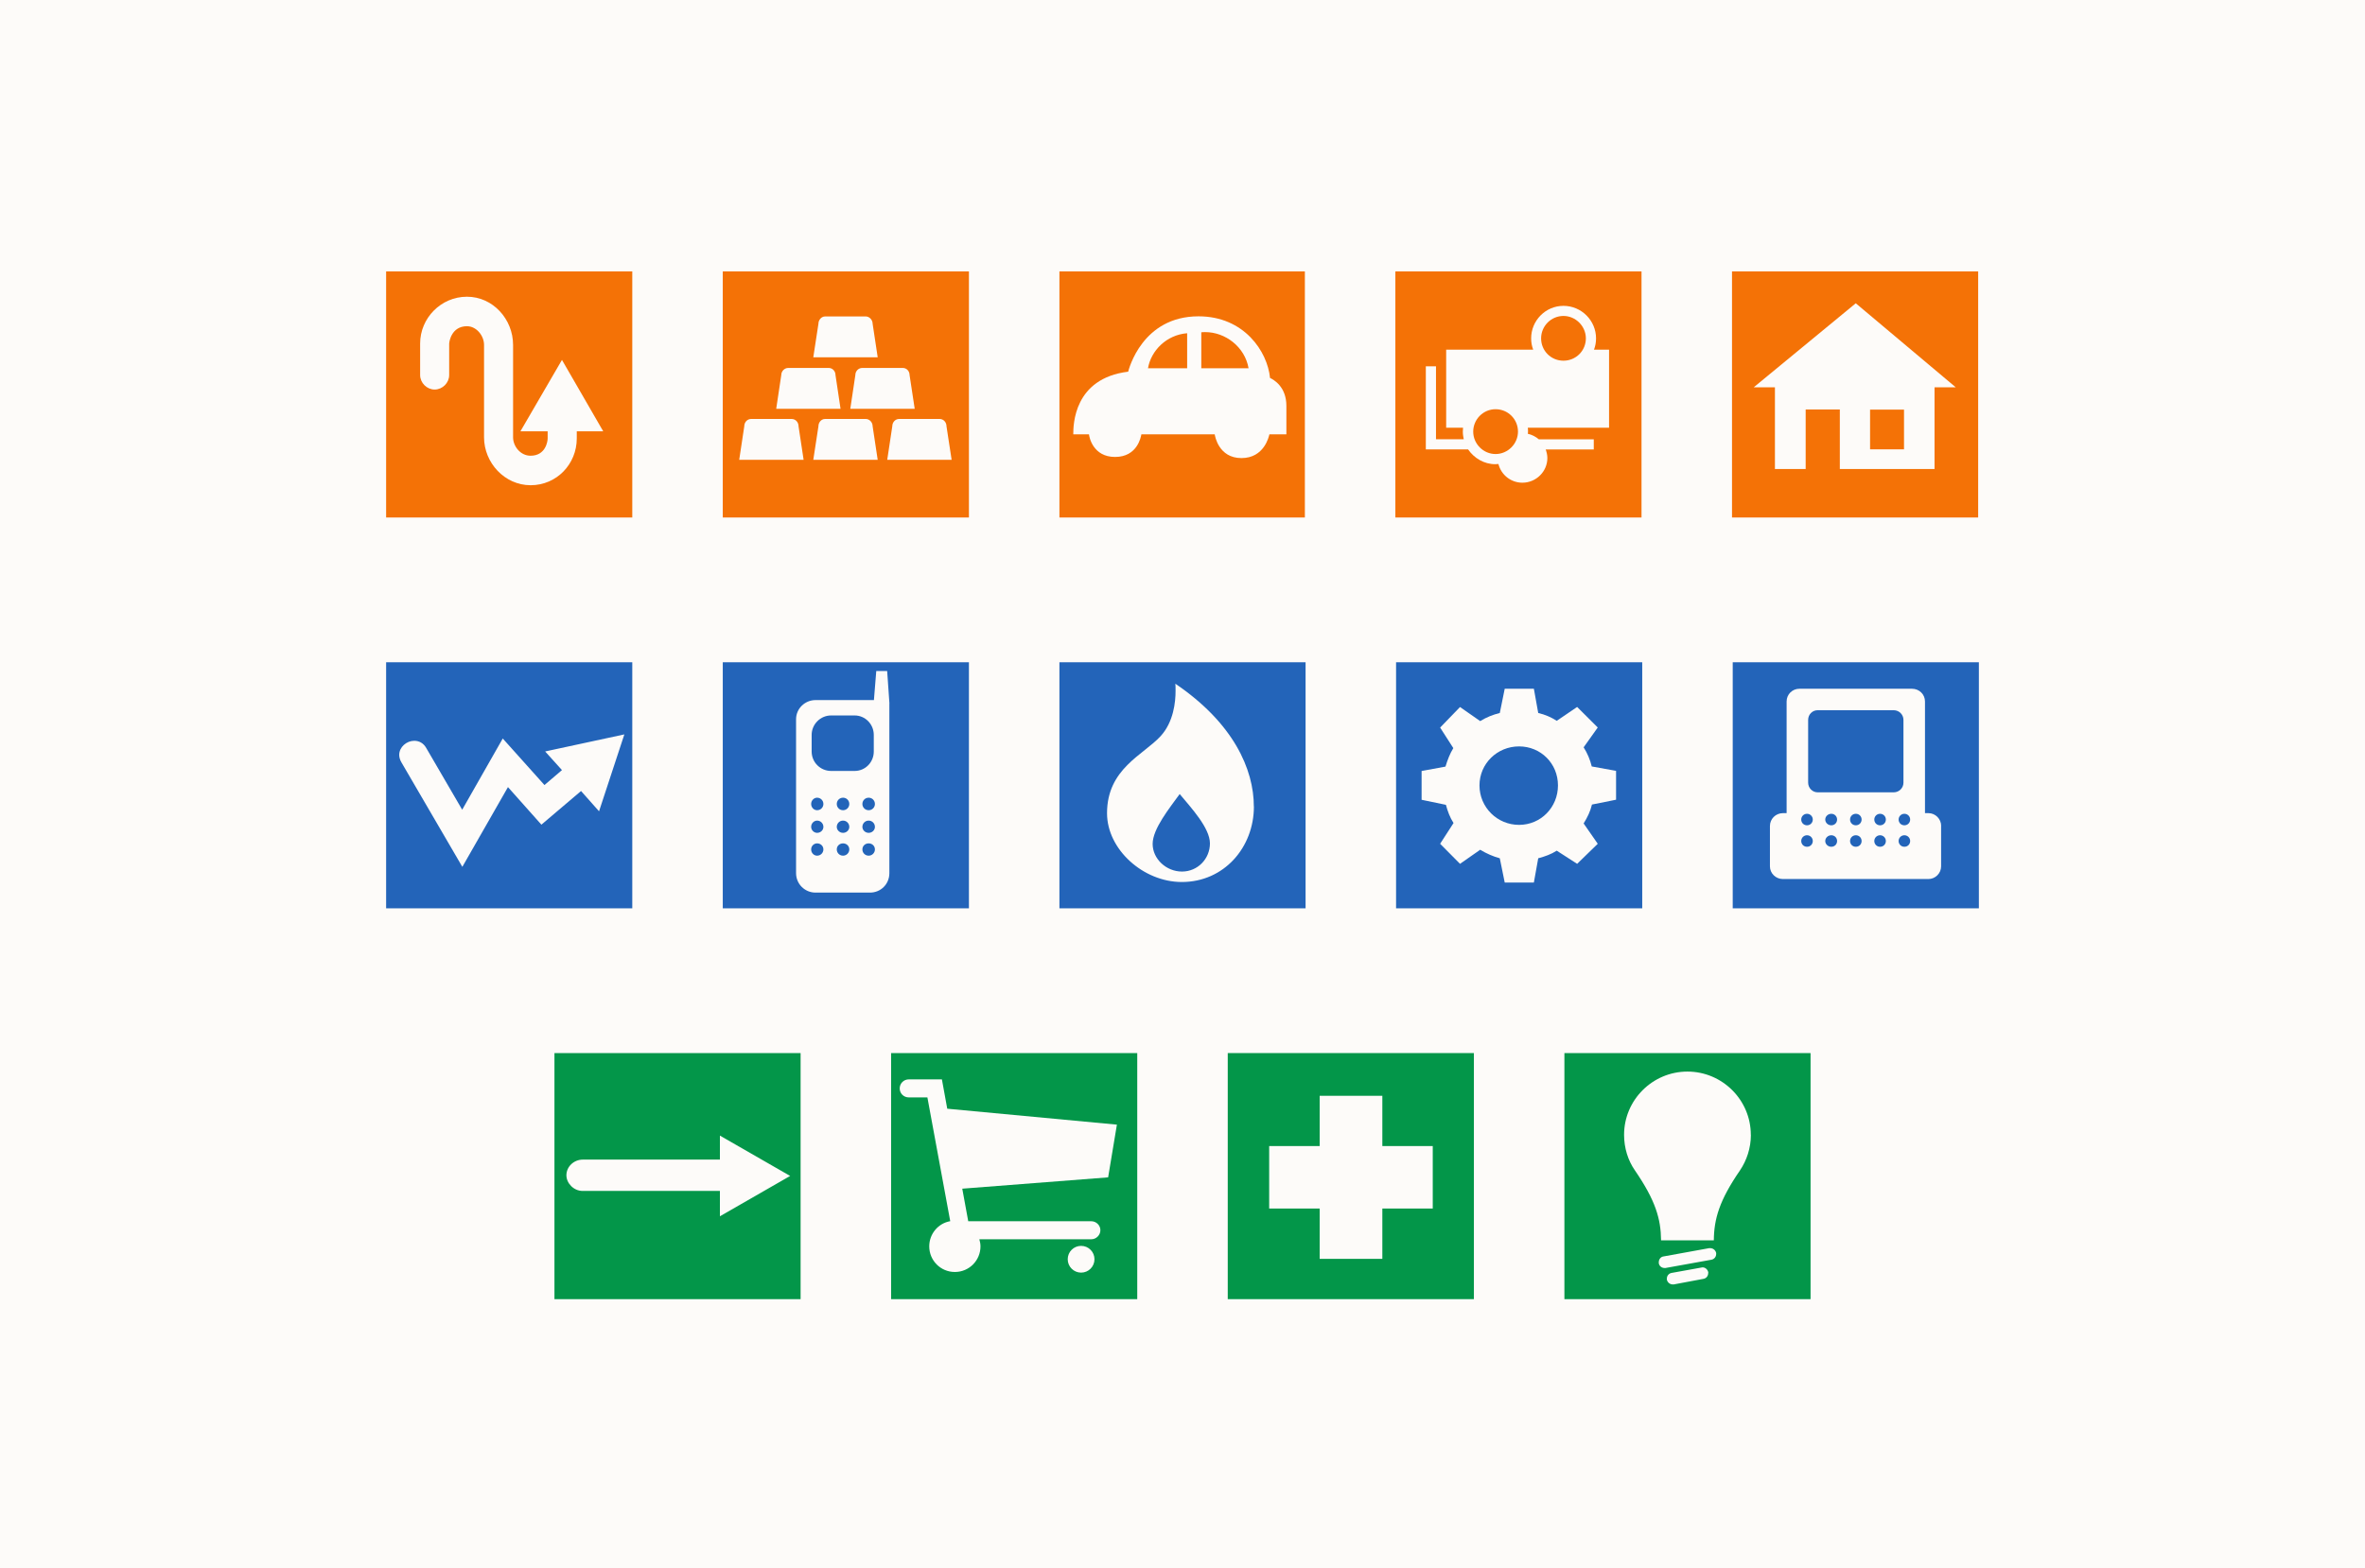
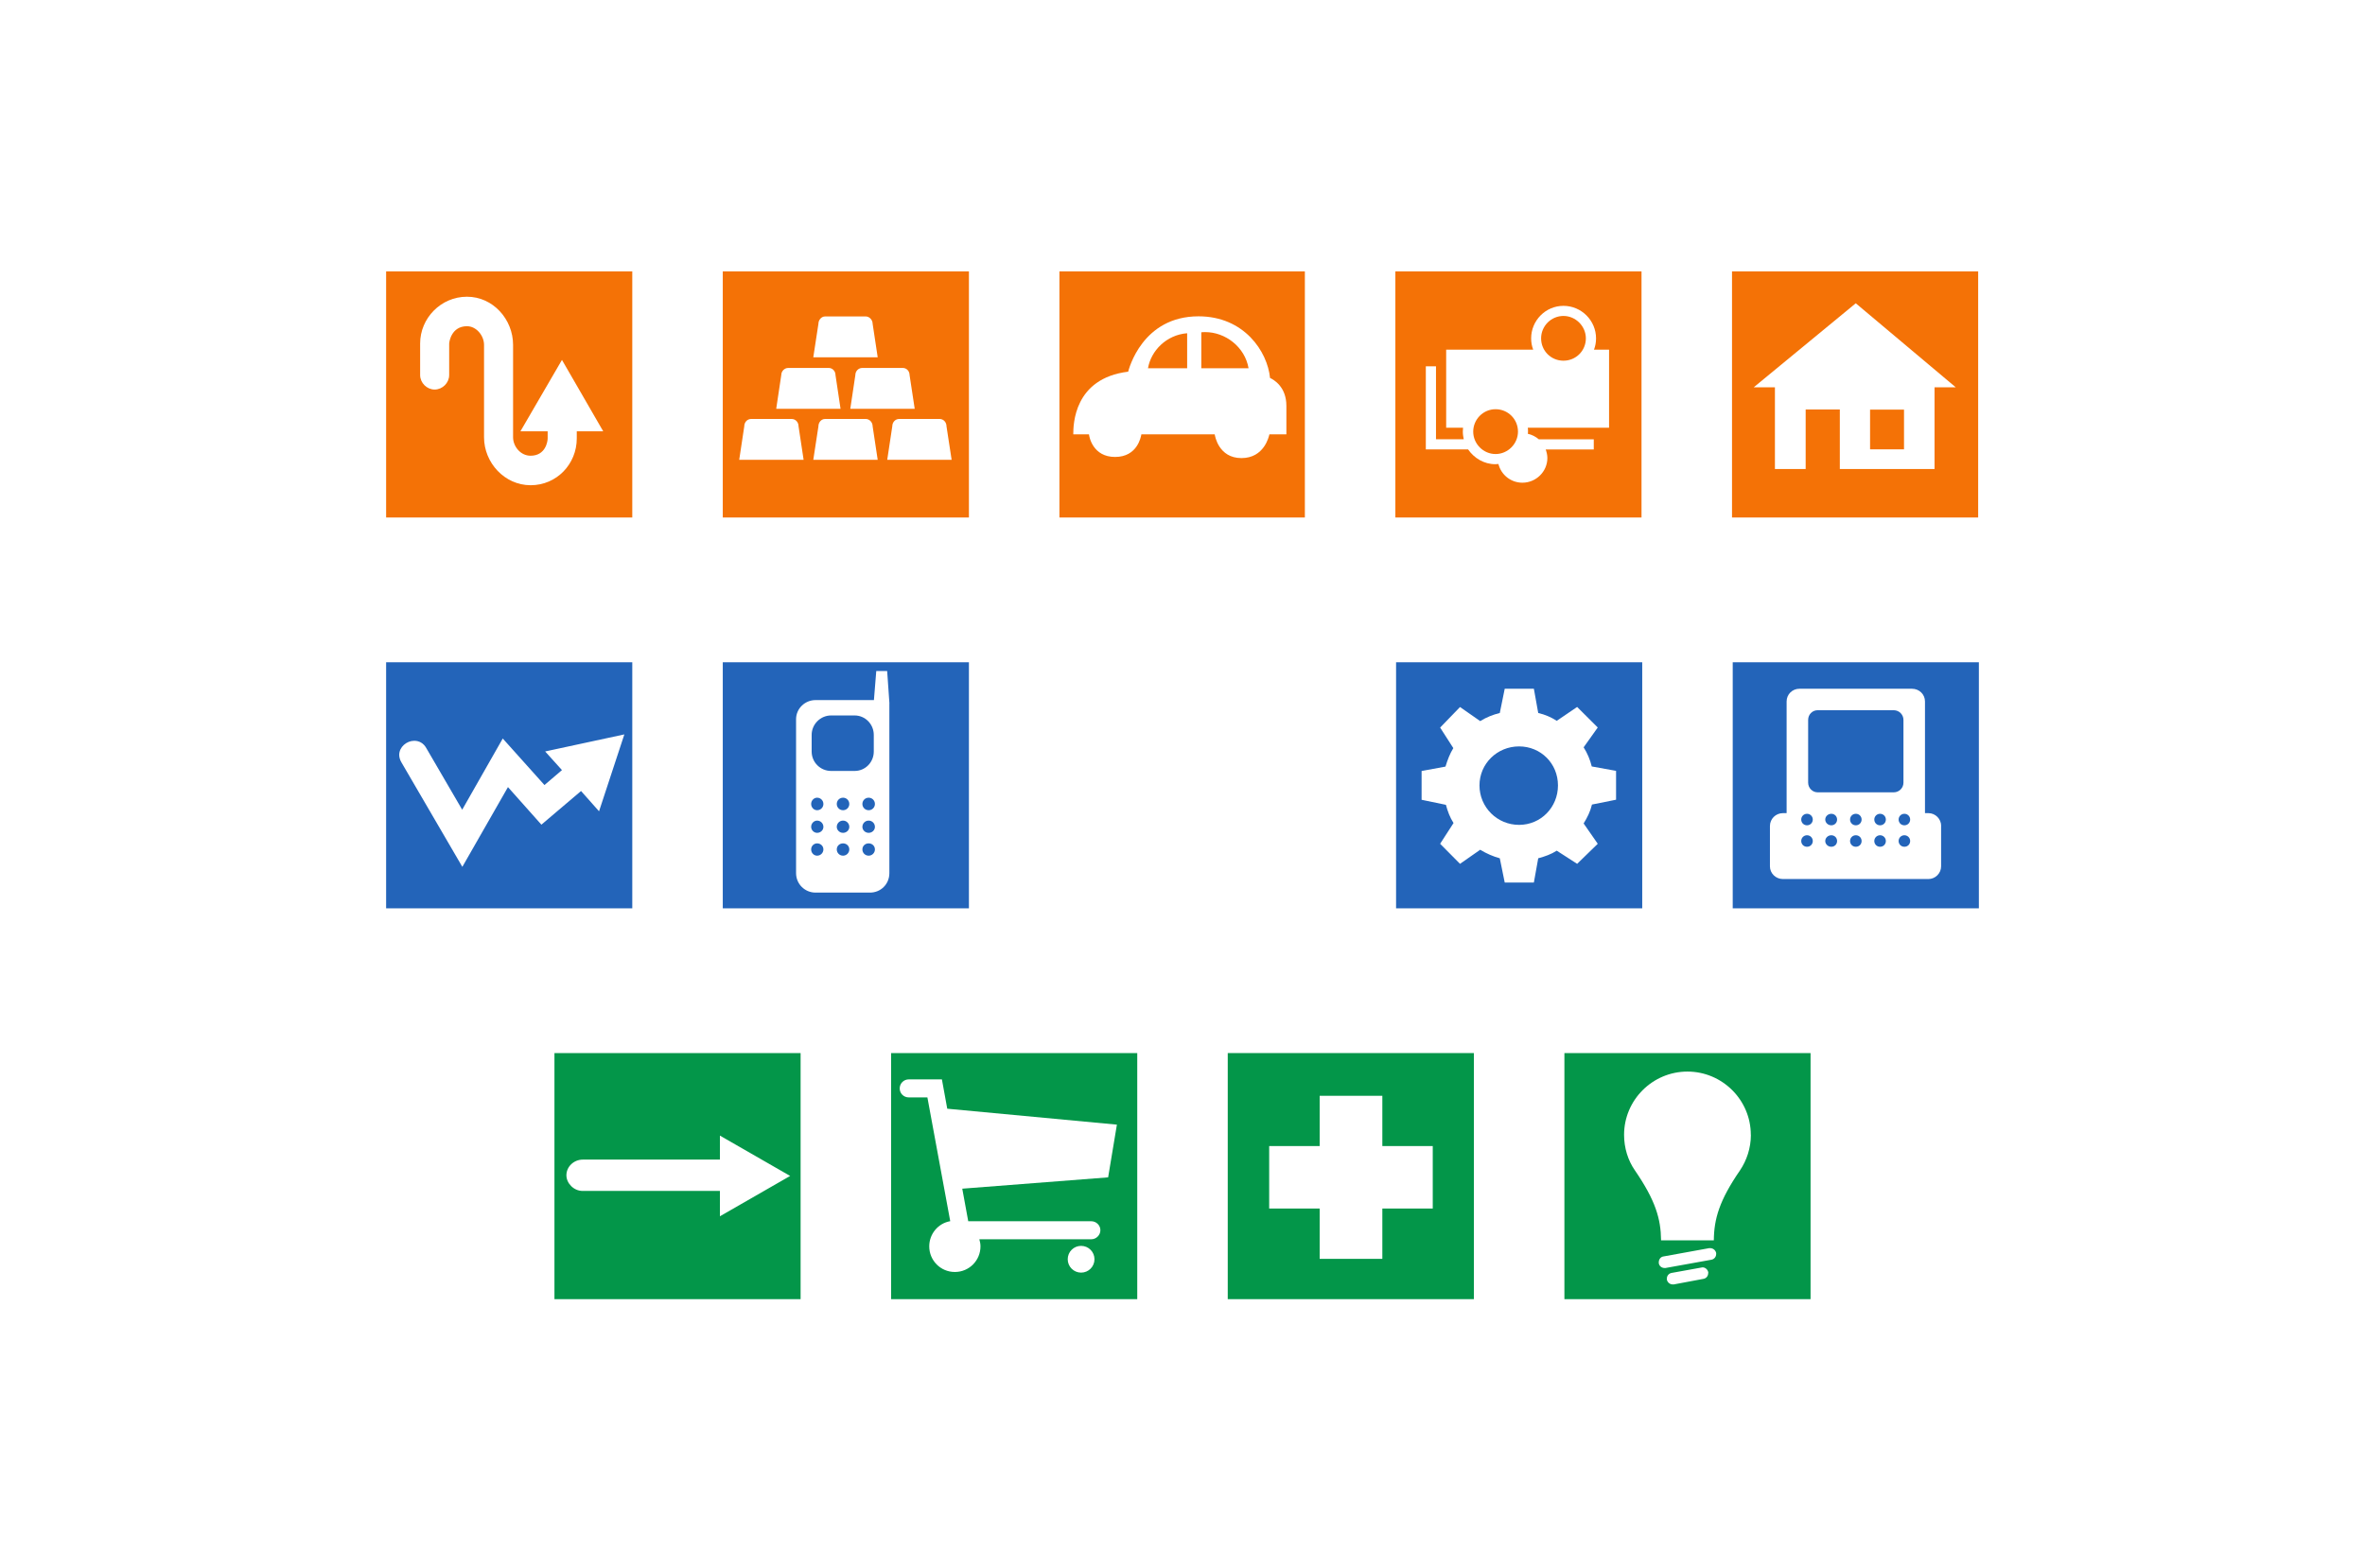
<svg xmlns="http://www.w3.org/2000/svg" width="392" height="260" viewBox="0 0 392 260" fill="none">
-   <rect width="392" height="260" fill="#FDFBF9" />
  <path d="M104.8 85.8H64V45H104.8V85.8ZM99.987 71.516L93.146 59.672L86.258 71.516H90.775V72.695C90.775 73.19 90.433 75.559 87.945 75.559C86.258 75.559 85.043 73.991 85.043 72.506V57.186C85.043 52.943 81.717 49.196 77.4 49.196C73.082 49.196 69.638 52.755 69.638 56.95V62.183C69.638 63.479 70.747 64.587 72.044 64.587C73.342 64.587 74.451 63.479 74.451 62.183V56.985C74.451 56.714 74.793 54.086 77.4 54.086C78.968 54.086 80.23 55.654 80.23 57.186V72.506C80.23 76.714 83.639 80.45 87.956 80.45C92.273 80.45 95.6 76.938 95.6 72.695V71.516H99.999H99.987Z" fill="#F47206" />
  <path d="M160.6 85.8H119.8V45H160.6V85.8ZM133.199 76.234L132.362 70.69C132.362 70.006 131.866 69.463 131.206 69.463H124.506C123.857 69.463 123.362 70.006 123.362 70.69L122.525 76.234H133.199ZM139.321 67.777L138.484 62.186C138.484 61.537 137.988 61.006 137.375 61.006H130.64C130.026 61.006 129.496 61.549 129.496 62.186L128.658 67.777H139.333H139.321ZM145.478 59.237L144.641 53.693C144.641 53.044 144.11 52.466 143.497 52.466H136.761C136.148 52.466 135.653 53.044 135.653 53.693L134.803 59.237H145.478ZM145.478 76.234L144.641 70.69C144.641 70.006 144.11 69.463 143.497 69.463H136.761C136.148 69.463 135.653 70.006 135.653 70.69L134.803 76.234H145.478ZM151.612 67.777L150.763 62.186C150.763 61.537 150.267 61.006 149.654 61.006H142.919C142.27 61.006 141.774 61.549 141.774 62.186L140.937 67.777H151.612ZM157.734 76.234L156.884 70.69C156.884 70.006 156.389 69.463 155.74 69.463H149.04C148.392 69.463 147.896 70.006 147.896 70.69L147.059 76.234H157.734Z" fill="#F47206" />
  <path d="M175.6 45H216.282V85.8H175.6V45ZM213.219 72.039V67.291C213.219 64.086 211.086 62.944 210.509 62.661C210.085 58.301 206.232 52.446 198.656 52.446C189.325 52.446 187.11 61.212 186.993 61.624C177.968 62.731 177.897 70.448 177.897 72.015H180.501C180.536 72.44 181.149 75.762 184.825 75.762C188.501 75.762 189.101 72.475 189.184 72.015H201.343C201.378 72.286 201.991 75.951 205.773 75.951C209.554 75.951 210.32 72.357 210.403 72.015H213.23L213.219 72.039ZM190.28 61.059C190.774 58.148 193.331 55.521 196.771 55.25V61.059H190.28ZM199.764 55.062C203.086 55.062 206.338 57.5 206.951 61.059H199.116V55.097C199.304 55.062 199.54 55.062 199.764 55.062Z" fill="#F47206" />
  <path d="M231.282 85.8V45H272.082V85.8H231.282ZM266.692 57.975H264.203C264.427 57.397 264.545 56.783 264.545 56.099C264.545 53.151 262.127 50.709 259.143 50.709C256.159 50.709 253.788 53.162 253.788 56.099C253.788 56.783 253.906 57.397 254.13 57.975H239.704V70.914H242.5C242.5 71.138 242.464 71.339 242.464 71.563C242.464 72.023 242.535 72.436 242.618 72.825H238.017V60.735H236.331V74.512H243.337C244.34 75.963 245.979 76.965 247.855 76.965C248.043 76.965 248.197 76.93 248.362 76.93C248.822 78.735 250.426 80.032 252.337 80.032C254.602 80.032 256.477 78.192 256.477 75.939C256.477 75.432 256.359 74.984 256.206 74.524H264.168V72.837H255.062C254.566 72.412 253.917 72.07 253.233 71.917C253.269 71.764 253.269 71.61 253.269 71.457C253.269 71.339 253.269 71.15 253.233 70.914H266.704V57.975H266.692ZM251.606 71.563C251.606 73.592 249.919 75.279 247.89 75.279C245.861 75.279 244.186 73.592 244.186 71.563C244.186 69.534 245.838 67.847 247.89 67.847C249.942 67.847 251.606 69.487 251.606 71.563ZM262.858 56.099C262.858 58.163 261.207 59.803 259.143 59.803C257.079 59.803 255.439 58.163 255.439 56.099C255.439 54.035 257.126 52.384 259.143 52.384C261.16 52.384 262.858 54.071 262.858 56.099Z" fill="#F47206" />
  <path d="M327.882 85.8H287.082V45H327.882V85.8ZM320.652 64.215H324.167L307.594 50.284L290.68 64.215H294.195V77.767H299.29V67.895H304.952V77.767H320.652V64.215ZM315.591 74.5H309.965V67.918H315.591V74.5Z" fill="#F47206" />
  <path d="M104.8 150.6H64V109.8H104.8V150.6ZM103.503 121.76L90.362 124.591L93.146 127.682L90.245 130.159L83.332 122.445L76.609 134.252L70.688 124.084C70.192 123.164 69.426 122.822 68.659 122.822C67.397 122.822 66.17 123.86 66.17 125.158C66.17 125.535 66.288 125.995 66.548 126.42L76.633 143.723L84.194 130.501L89.737 136.729L96.307 131.15L99.292 134.511L103.491 121.749L103.503 121.76Z" fill="#2364B9" />
  <path d="M160.6 109.8V150.6H119.8V109.8H160.6ZM147.424 116.641L147.047 111.251H145.242L144.853 116.075H135.169C133.412 116.075 131.949 117.491 131.949 119.248V144.773C131.949 146.566 133.4 147.993 135.169 147.993H144.204C145.997 147.993 147.413 146.578 147.413 144.773V116.641H147.424ZM136.478 133.296C136.478 133.874 136.018 134.334 135.44 134.334C134.898 134.334 134.45 133.874 134.45 133.296C134.45 132.718 134.91 132.258 135.44 132.258C136.007 132.258 136.478 132.718 136.478 133.296ZM136.478 137.094C136.478 137.637 136.018 138.085 135.44 138.085C134.898 138.085 134.45 137.625 134.45 137.094C134.45 136.516 134.91 136.056 135.44 136.056C136.007 136.056 136.478 136.516 136.478 137.094ZM136.478 140.833C136.478 141.4 136.018 141.871 135.44 141.871C134.898 141.871 134.45 141.411 134.45 140.833C134.45 140.255 134.91 139.831 135.44 139.831C136.007 139.831 136.478 140.255 136.478 140.833ZM141.657 127.823H137.752C135.995 127.823 134.532 126.408 134.532 124.603V121.843C134.532 120.086 135.983 118.623 137.752 118.623H141.657C143.414 118.623 144.829 120.074 144.829 121.843V124.603C144.829 126.396 143.414 127.823 141.657 127.823ZM140.772 133.296C140.772 133.874 140.312 134.334 139.734 134.334C139.156 134.334 138.696 133.874 138.696 133.296C138.696 132.718 139.156 132.258 139.734 132.258C140.312 132.258 140.772 132.718 140.772 133.296ZM140.772 137.094C140.772 137.637 140.312 138.085 139.734 138.085C139.156 138.085 138.696 137.625 138.696 137.094C138.696 136.516 139.156 136.056 139.734 136.056C140.312 136.056 140.772 136.516 140.772 137.094ZM140.772 140.833C140.772 141.4 140.312 141.871 139.734 141.871C139.156 141.871 138.696 141.411 138.696 140.833C138.696 140.255 139.156 139.831 139.734 139.831C140.312 139.831 140.772 140.255 140.772 140.833ZM145.018 133.296C145.018 133.874 144.558 134.334 143.98 134.334C143.402 134.334 142.942 133.874 142.942 133.296C142.942 132.718 143.402 132.258 143.98 132.258C144.558 132.258 145.018 132.718 145.018 133.296ZM145.018 137.094C145.018 137.637 144.558 138.085 143.98 138.085C143.402 138.085 142.942 137.625 142.942 137.094C142.942 136.516 143.402 136.056 143.98 136.056C144.558 136.056 145.018 136.516 145.018 137.094ZM145.018 140.833C145.018 141.4 144.558 141.871 143.98 141.871C143.402 141.871 142.942 141.411 142.942 140.833C142.942 140.255 143.402 139.831 143.98 139.831C144.558 139.831 145.018 140.255 145.018 140.833Z" fill="#2364B9" />
-   <path d="M175.6 109.8H216.4V150.6H175.6V109.8ZM207.824 133.714C207.824 127.559 204.463 119.906 194.814 113.361C194.85 113.703 194.85 113.856 194.85 114.588C194.85 116.345 194.543 119.682 192.373 122.052C189.494 125.188 183.491 127.452 183.491 134.834C183.491 140.836 189.495 146.237 195.888 146.237C202.894 146.237 207.836 140.494 207.836 133.714H207.824ZM195.534 131.65C197.409 133.903 200.547 137.275 200.547 139.834C200.547 142.393 198.518 144.504 195.911 144.504C193.304 144.504 191.051 142.405 191.051 139.917C191.051 137.428 193.847 133.985 195.534 131.65Z" fill="#2364B9" />
  <path d="M231.4 109.8H272.2V150.6H231.4V109.8ZM267.864 127.808L263.835 127.077C263.563 125.969 263.102 124.861 262.488 123.907L264.827 120.619L261.413 117.213L258.033 119.511C257.076 118.898 256.084 118.474 254.961 118.215L254.24 114.196H249.408L248.592 118.215C247.482 118.486 246.406 118.898 245.343 119.558L241.999 117.225L238.703 120.63L240.889 124.036C240.321 124.956 239.931 125.993 239.589 127.101L235.63 127.831V132.604L239.66 133.441C239.967 134.549 240.31 135.503 240.924 136.458L238.703 139.899L241.999 143.223L245.343 140.889C246.418 141.537 247.482 141.997 248.592 142.303L249.408 146.322H254.24L254.961 142.303C256.084 141.997 257.076 141.655 258.033 141.042L261.413 143.223L264.827 139.899L262.488 136.529C263.102 135.539 263.598 134.537 263.87 133.394L267.864 132.592V127.819V127.808ZM258.234 130.224C258.234 133.853 255.398 136.764 251.783 136.764C248.167 136.764 245.225 133.853 245.225 130.224C245.225 126.594 248.179 123.754 251.783 123.754C255.386 123.754 258.234 126.582 258.234 130.224Z" fill="#2364B9" />
  <path d="M328 109.8V150.6H287.2V109.8H328ZM321.75 136.953C321.75 135.774 320.793 134.82 319.646 134.82H319.067V116.305C319.067 115.115 318.11 114.196 316.917 114.196H298.248C297.09 114.196 296.133 115.115 296.133 116.305V134.82H295.519C294.325 134.82 293.368 135.774 293.368 136.953V143.647C293.368 144.79 294.325 145.745 295.519 145.745H319.635C320.781 145.745 321.738 144.79 321.738 143.647V136.953H321.75ZM300.469 135.88C300.469 136.411 300.056 136.835 299.512 136.835C298.969 136.835 298.555 136.411 298.555 135.88C298.555 135.35 298.981 134.926 299.512 134.926C300.044 134.926 300.469 135.35 300.469 135.88ZM300.469 139.44C300.469 139.982 300.056 140.394 299.512 140.394C298.969 140.394 298.555 139.97 298.555 139.44C298.555 138.909 298.981 138.485 299.512 138.485C300.044 138.485 300.469 138.909 300.469 139.44ZM313.892 131.367H301.273C300.398 131.367 299.701 130.636 299.701 129.764V119.358C299.701 118.474 300.387 117.755 301.273 117.755H313.892C314.778 117.755 315.499 118.474 315.499 119.358V129.764C315.499 130.648 314.778 131.367 313.892 131.367ZM304.499 135.88C304.499 136.411 304.085 136.835 303.541 136.835C302.998 136.835 302.537 136.411 302.537 135.88C302.537 135.35 302.998 134.926 303.541 134.926C304.085 134.926 304.499 135.35 304.499 135.88ZM304.499 139.44C304.499 139.982 304.085 140.394 303.541 140.394C302.998 140.394 302.537 139.97 302.537 139.44C302.537 138.909 302.998 138.485 303.541 138.485C304.085 138.485 304.499 138.909 304.499 139.44ZM308.563 135.88C308.563 136.411 308.15 136.835 307.606 136.835C307.063 136.835 306.649 136.411 306.649 135.88C306.649 135.35 307.063 134.926 307.606 134.926C308.15 134.926 308.563 135.35 308.563 135.88ZM308.563 139.44C308.563 139.982 308.15 140.394 307.606 140.394C307.063 140.394 306.649 139.97 306.649 139.44C306.649 138.909 307.063 138.485 307.606 138.485C308.15 138.485 308.563 138.909 308.563 139.44ZM312.581 135.88C312.581 136.411 312.167 136.835 311.623 136.835C311.08 136.835 310.666 136.411 310.666 135.88C310.666 135.35 311.092 134.926 311.623 134.926C312.155 134.926 312.581 135.35 312.581 135.88ZM312.581 139.44C312.581 139.982 312.167 140.394 311.623 140.394C311.08 140.394 310.666 139.97 310.666 139.44C310.666 138.909 311.092 138.485 311.623 138.485C312.155 138.485 312.581 138.909 312.581 139.44ZM316.61 135.88C316.61 136.411 316.196 136.835 315.653 136.835C315.109 136.835 314.696 136.411 314.696 135.88C314.696 135.35 315.121 134.926 315.653 134.926C316.184 134.926 316.61 135.35 316.61 135.88ZM316.61 139.44C316.61 139.982 316.196 140.394 315.653 140.394C315.109 140.394 314.696 139.97 314.696 139.44C314.696 138.909 315.121 138.485 315.653 138.485C316.184 138.485 316.61 138.909 316.61 139.44Z" fill="#2364B9" />
  <path d="M132.7 215.4H91.9V174.6H132.7V215.4ZM130.978 194.976L119.325 188.283V192.261H96.595C95.144 192.261 93.882 193.406 93.882 194.858C93.882 196.192 95.109 197.456 96.559 197.456H119.325V201.658L130.978 194.965V194.976Z" fill="#039649" />
  <path d="M147.7 174.6H188.5V215.4H147.7V174.6ZM183.676 195.195L185.127 186.466L157.007 183.824L156.122 178.964H150.614C149.812 178.964 149.127 179.613 149.127 180.462C149.127 181.312 149.812 181.948 150.614 181.948H153.716L157.502 202.472C155.509 202.814 154.023 204.572 154.023 206.648C154.023 208.983 155.898 210.894 158.269 210.894C160.64 210.894 162.515 208.983 162.515 206.648C162.515 206.223 162.433 205.846 162.326 205.468H180.892C181.694 205.468 182.39 204.784 182.39 203.97C182.39 203.156 181.706 202.484 180.892 202.484H160.486L159.496 197.082L183.676 195.206V195.195ZM181.411 208.783C181.411 207.556 180.42 206.565 179.194 206.565C177.967 206.565 176.976 207.556 176.976 208.783C176.976 210.01 177.967 211 179.194 211C180.42 211 181.411 210.01 181.411 208.783Z" fill="#039649" />
  <path d="M203.5 174.6H244.3V215.4H203.5V174.6ZM237.48 190.015H229.124V181.683H218.735V190.015H210.367V200.374H218.735V208.718H229.124V200.374H237.48V190.015Z" fill="#039649" />
  <path d="M300.101 174.6V215.4H259.301V174.6H300.101ZM290.199 188.153C290.199 182.373 285.473 177.667 279.695 177.667C273.917 177.667 269.191 182.373 269.191 188.153C269.191 190.335 269.841 192.399 270.987 194.05C274.401 199.028 275.288 202.083 275.323 205.645H284.067C284.102 202.083 284.988 199.016 288.403 194.05C289.514 192.399 290.211 190.347 290.211 188.153H290.199ZM284.457 207.898V207.745C284.339 207.238 283.913 206.943 283.452 206.943H283.299L275.701 208.323C275.24 208.394 274.945 208.818 274.945 209.278V209.432C275.016 209.927 275.441 210.234 275.902 210.234H276.056L283.653 208.865C284.149 208.783 284.457 208.358 284.457 207.91V207.898ZM283.145 211.083V210.93C283.039 210.47 282.649 210.127 282.188 210.127L277.084 211.048C276.587 211.13 276.28 211.543 276.28 212.003V212.156C276.398 212.663 276.812 212.958 277.273 212.958H277.426L282.33 212.038C282.838 211.956 283.133 211.543 283.133 211.083H283.145Z" fill="#039649" />
</svg>